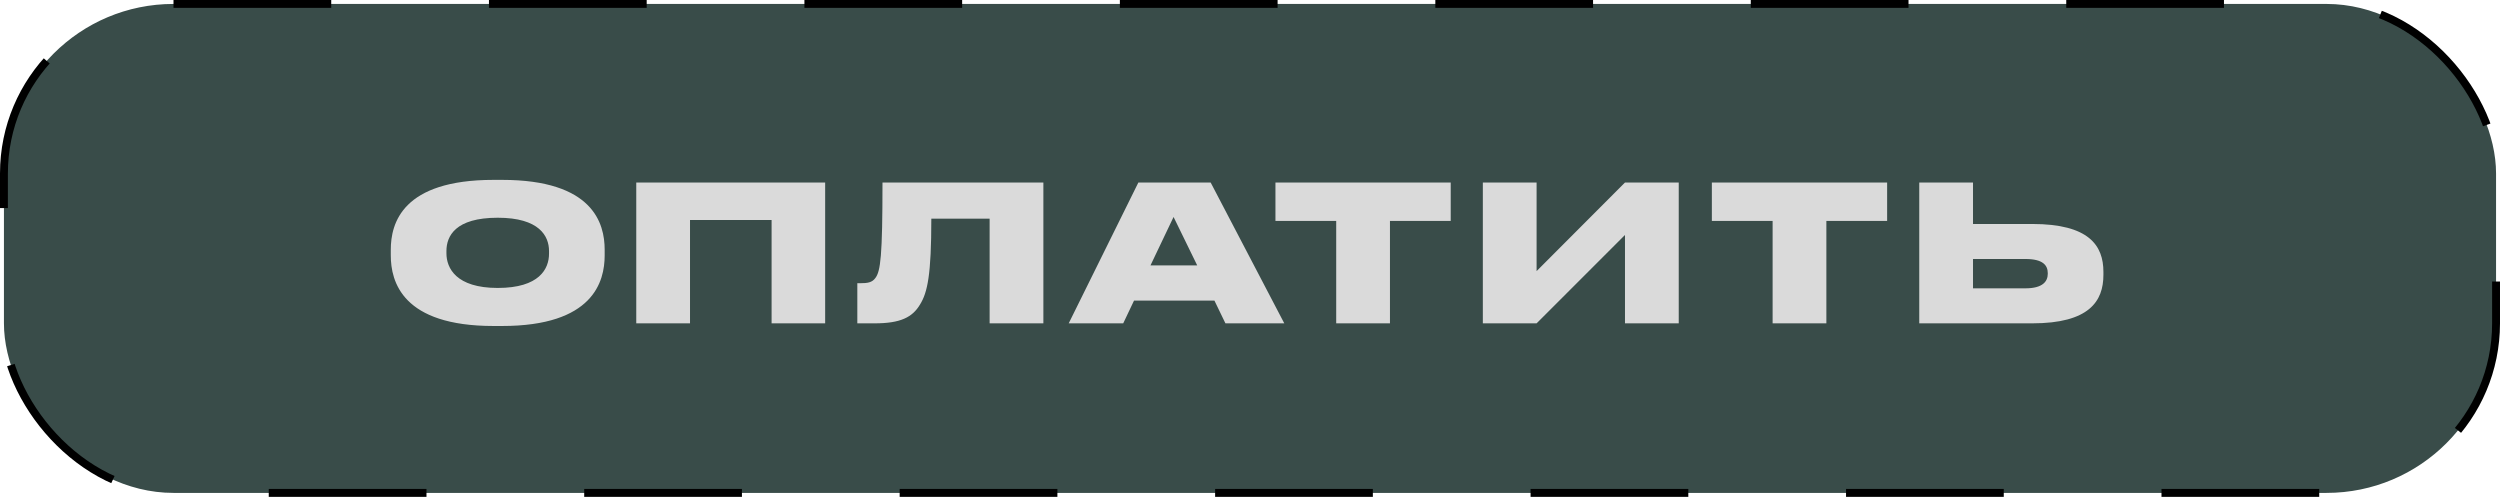
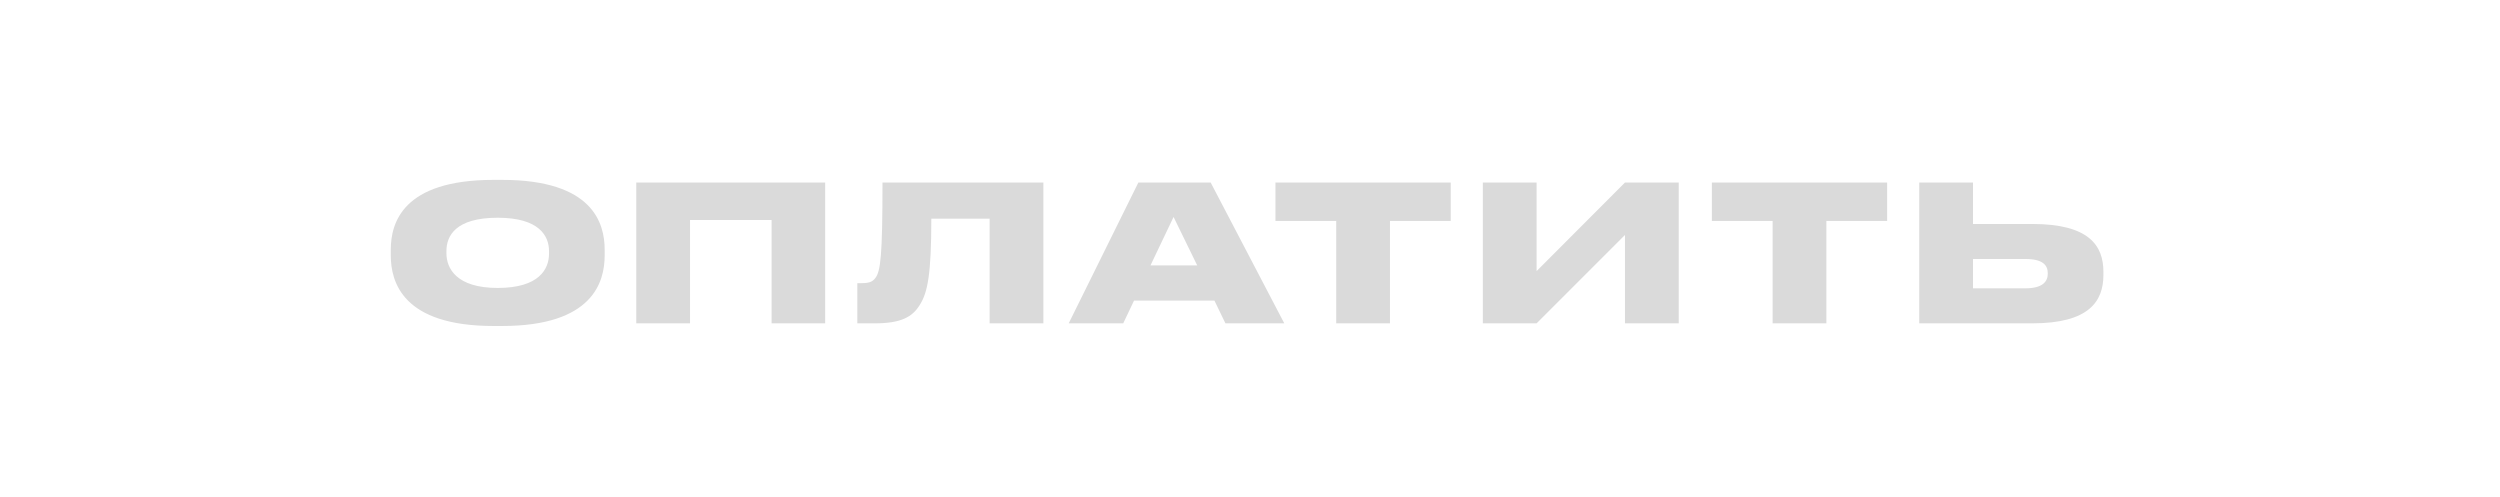
<svg xmlns="http://www.w3.org/2000/svg" width="317" height="63" viewBox="0 0 317 63" fill="none">
-   <rect x="0.5" y="0.5" width="316" height="62" rx="21.5" fill="#394C49" stroke="black" stroke-dasharray="20 20" />
  <path d="M62.584 22.808H63.664C75.184 22.808 76.672 28.304 76.672 31.664V32.384C76.672 35.72 75.208 41.336 63.664 41.336H62.584C51.016 41.336 49.552 35.72 49.552 32.384V31.664C49.552 28.304 51.016 22.808 62.584 22.808ZM69.616 32.168V31.832C69.616 29.936 68.392 27.608 63.112 27.608C57.736 27.608 56.608 29.936 56.608 31.832V32.12C56.608 33.992 57.832 36.512 63.112 36.512C68.392 36.512 69.616 34.088 69.616 32.168ZM80.678 41V23.144H104.63V41H97.838V27.896H87.494V41H80.678ZM125.484 41V27.728H118.092C118.092 34.832 117.612 37.088 116.652 38.624C115.692 40.232 114.18 41 110.916 41H108.708V35.912H109.068C110.028 35.912 110.58 35.816 110.988 35.264C111.66 34.4 111.9 32.432 111.9 23.144H132.3V41H125.484ZM151.808 33.656L148.808 27.512L145.88 33.656H151.808ZM155.384 41L153.992 38.12H143.792L142.424 41H135.512L144.344 23.144H153.512L162.848 41H155.384ZM169.431 41V28.016H161.727V23.144H183.951V28.016H176.247V41H169.431ZM206.048 41V29.792L194.84 41H188.024V23.144H194.84V34.376L206.048 23.144H212.864V41H206.048ZM224.768 41V28.016H217.064V23.144H239.288V28.016H231.584V41H224.768ZM250.177 28.4H257.689C264.889 28.4 266.713 31.136 266.713 34.472V34.856C266.713 38.192 264.913 41 257.689 41H243.361V23.144H250.177V28.4ZM250.177 36.56H256.825C259.033 36.56 259.657 35.672 259.657 34.712V34.64C259.657 33.632 259.033 32.84 256.825 32.84H250.177V36.56Z" fill="#DADADA" />
</svg>